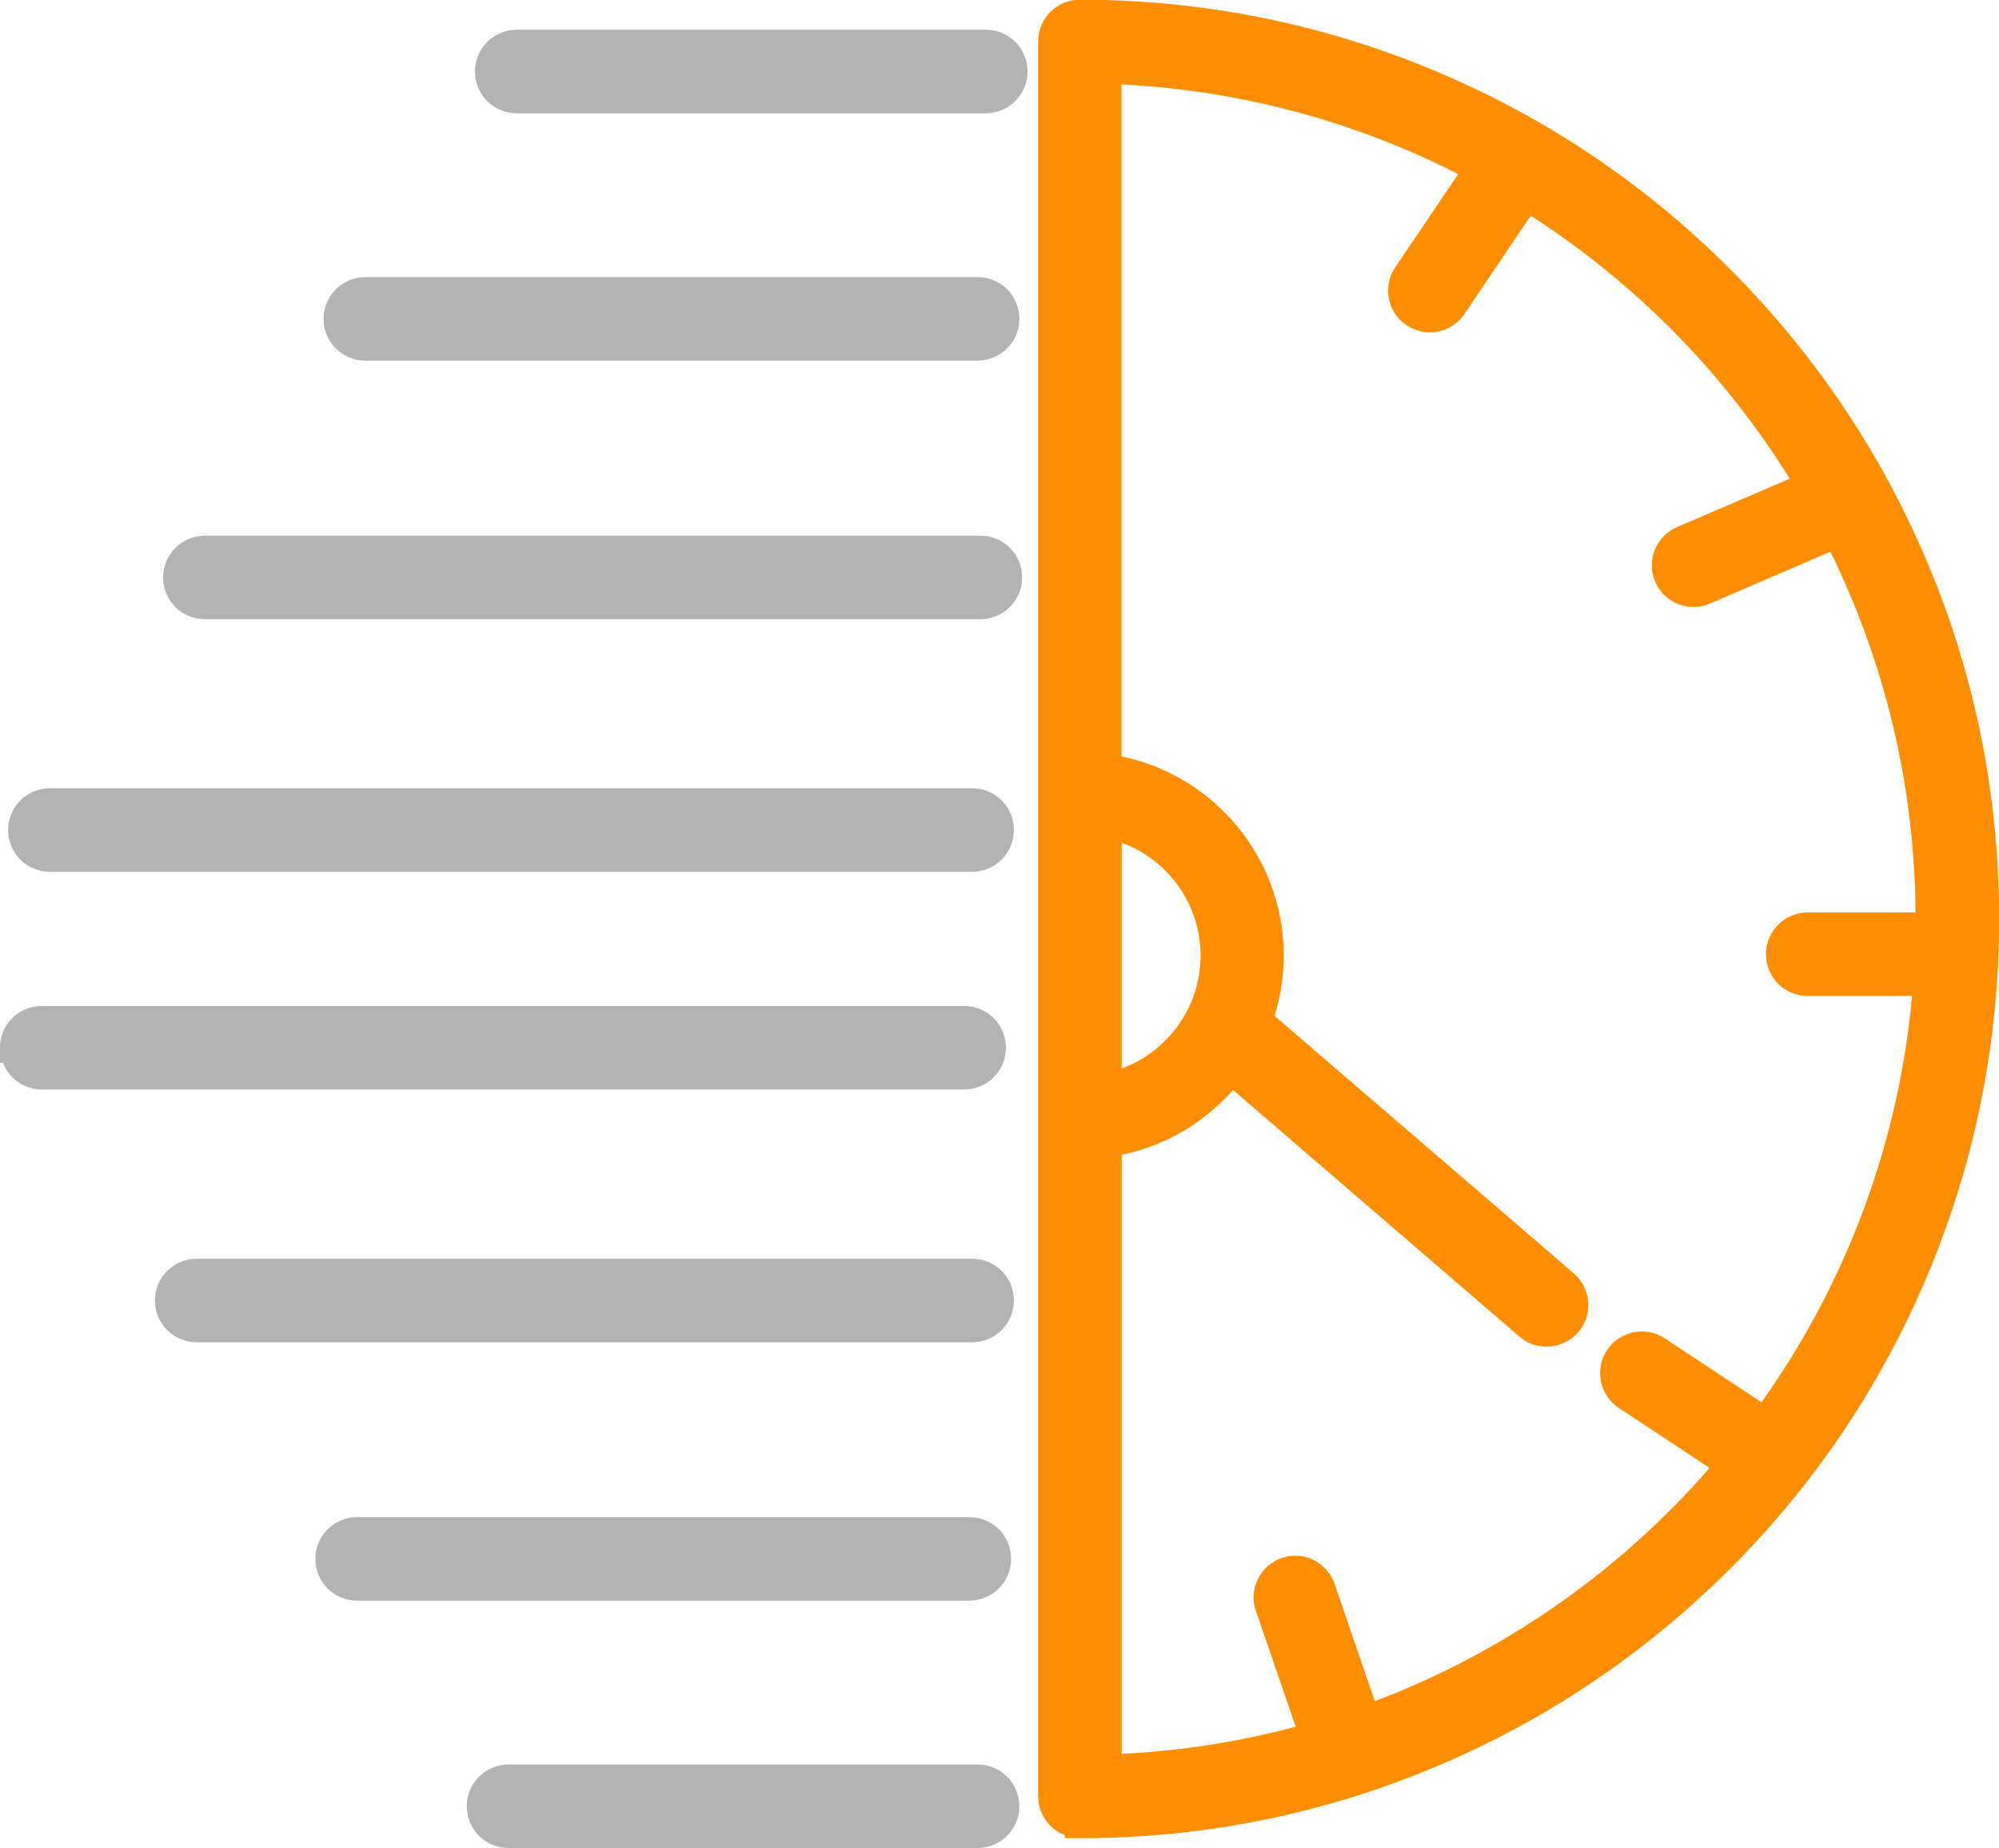
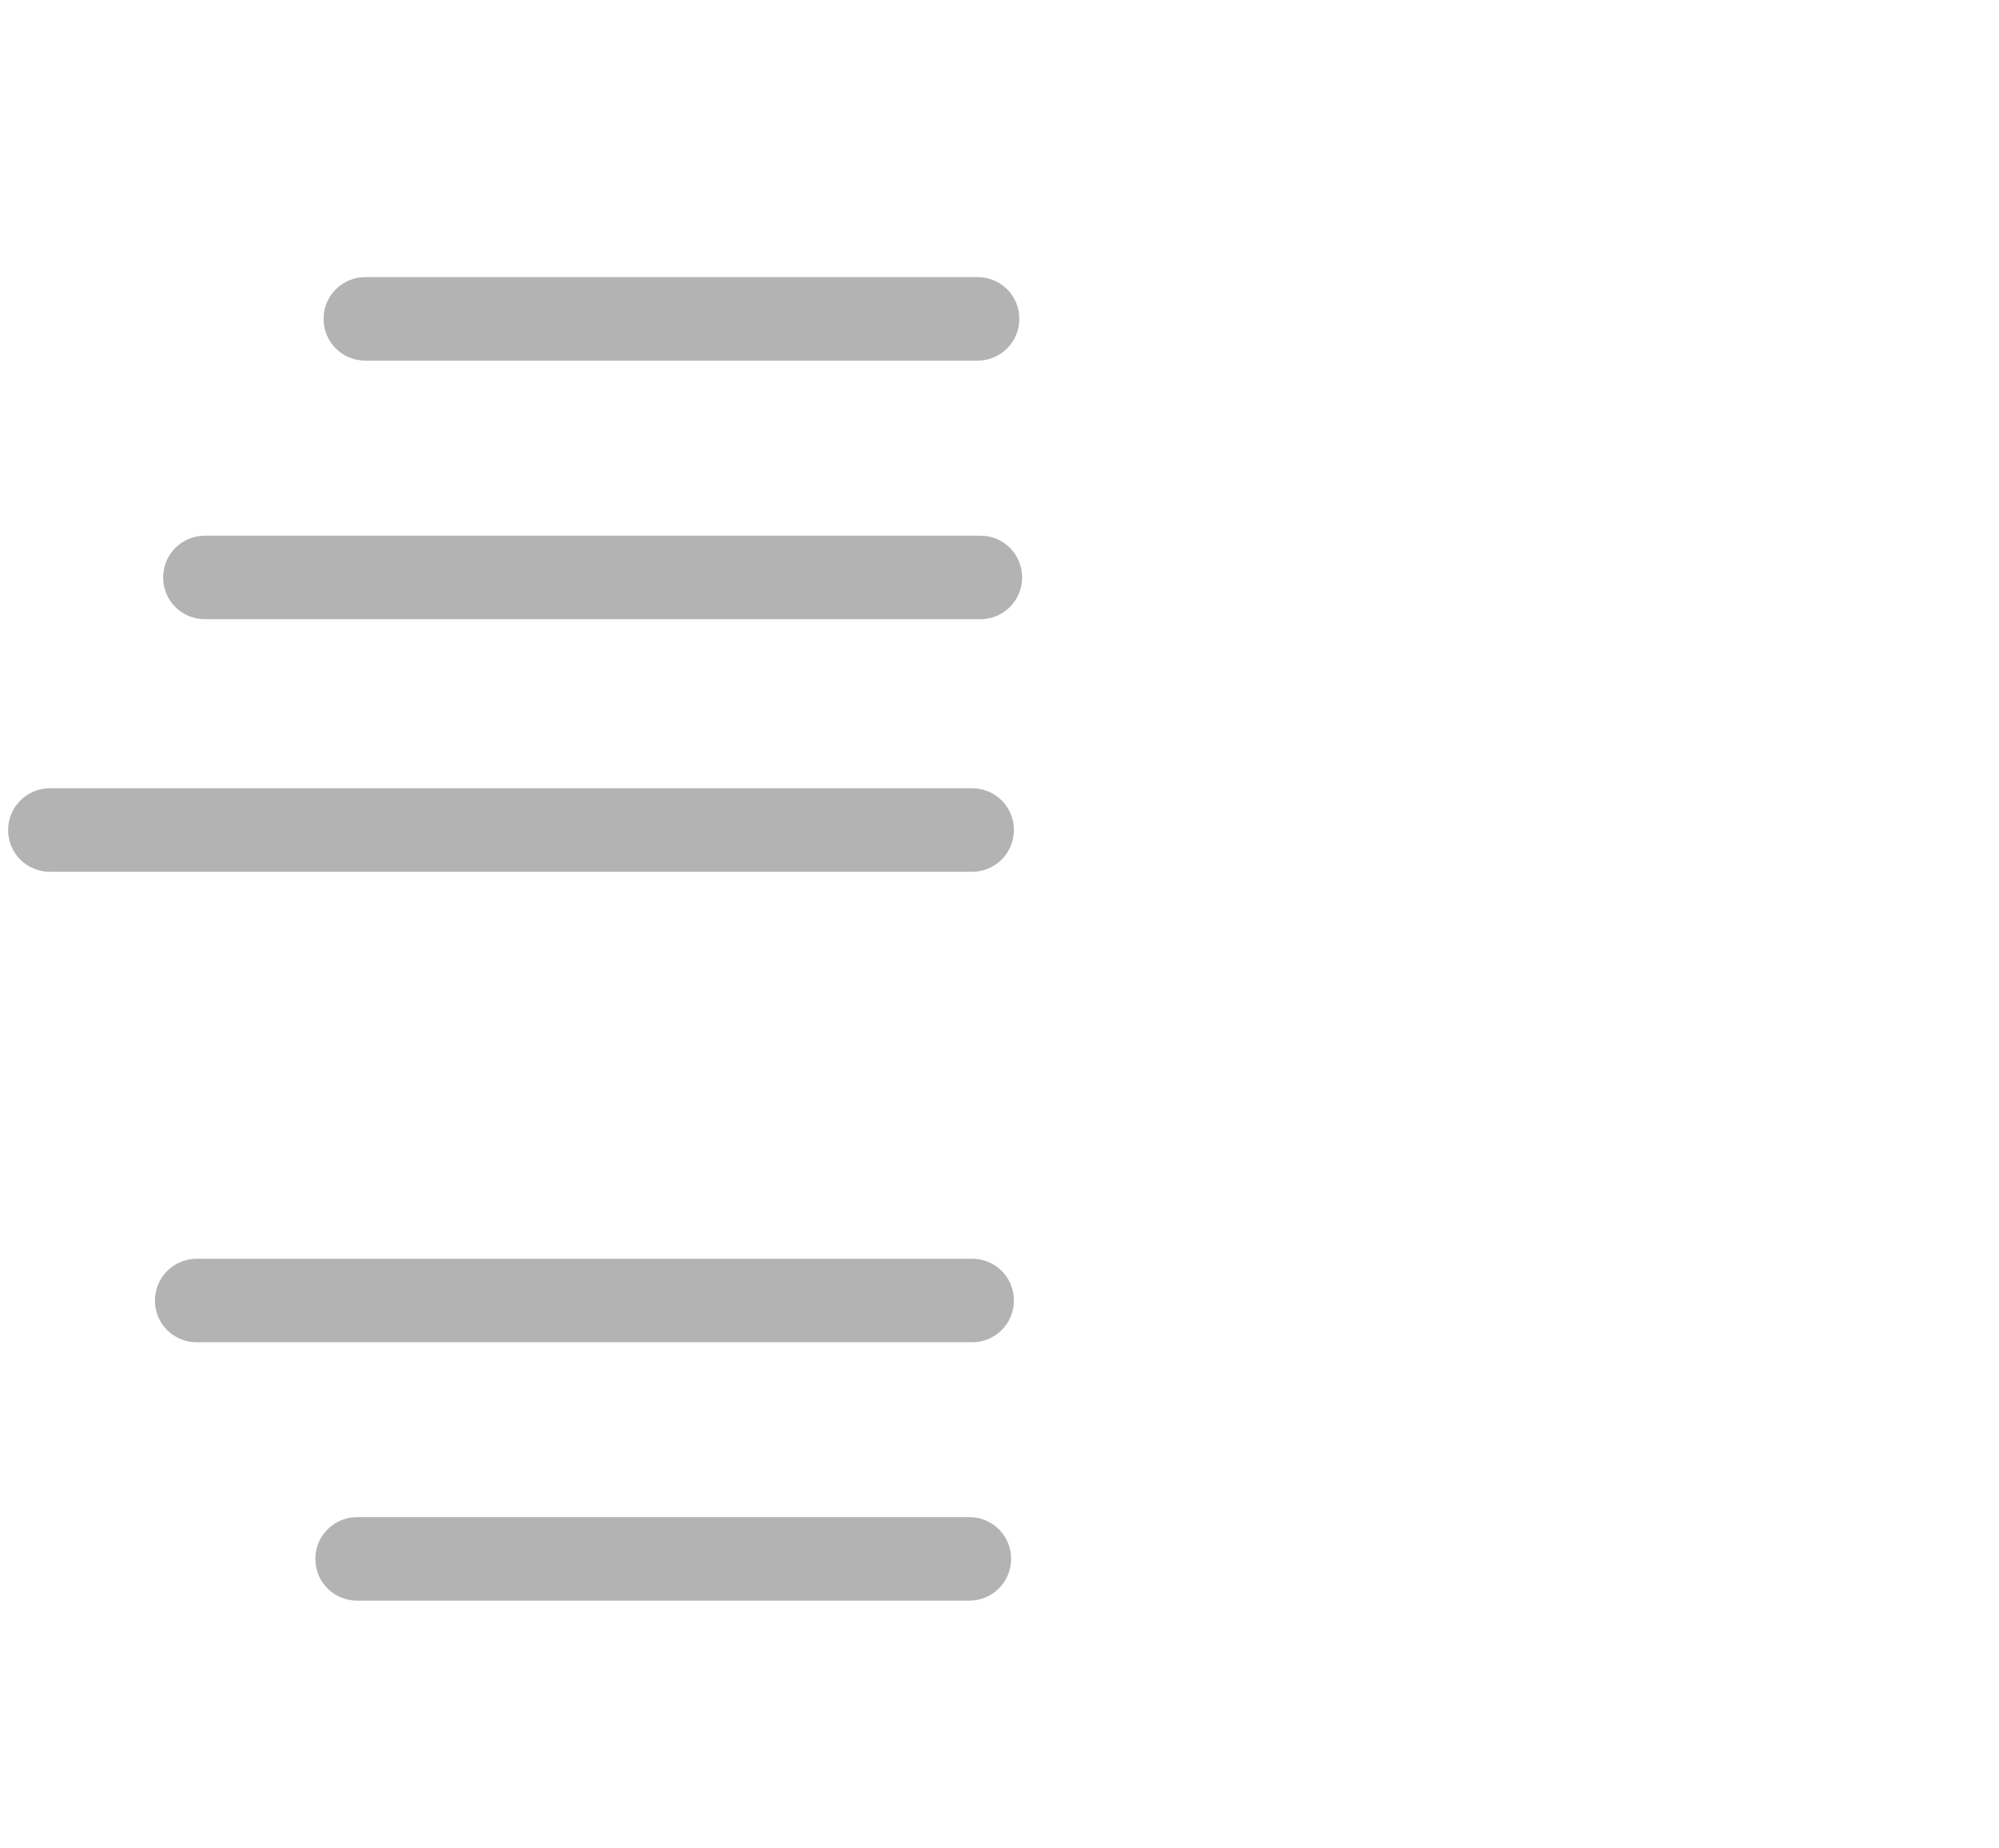
<svg xmlns="http://www.w3.org/2000/svg" id="Layer_2" viewBox="0 0 99.81 92.27">
  <defs>
    <style>.cls-1{fill:#ff8d00;stroke:#ff8d00;}.cls-1,.cls-2{stroke-miterlimit:10;stroke-width:1.51px;}.cls-2{fill:#b3b3b3;stroke:#b3b3b3;}</style>
  </defs>
  <g id="Layer_1-2">
    <g id="NewGroupe34">
      <g id="NewGroup0-13">
-         <path class="cls-1" d="m73.91,8.41l-3.62,5.36c-.41.61-.25,1.43.36,1.84.23.15.49.23.74.23.43,0,.84-.2,1.1-.58l3.72-5.52c5.84,3.61,10.74,8.6,14.25,14.51l-6.43,2.76c-.67.29-.98,1.07-.69,1.74.22.5.7.8,1.22.8.17,0,.35-.03.52-.11l6.67-2.87c2.97,5.8,4.65,12.36,4.65,19.31,0,.14,0,.29,0,.43h-6.14c-.73,0-1.33.59-1.33,1.33s.59,1.33,1.33,1.33h6.03c-.59,8.22-3.53,15.8-8.15,22.07l-5.43-3.59c-.61-.4-1.43-.24-1.84.37-.4.61-.24,1.43.37,1.84l5.25,3.47c-4.81,5.75-11.12,10.21-18.31,12.78l-2.26-6.59c-.24-.69-.99-1.06-1.68-.82-.69.24-1.06.99-.82,1.68l2.25,6.54c-3.32.96-6.82,1.52-10.42,1.63v-31.33c2.54-.35,4.75-1.72,6.22-3.68l14.89,12.82c.25.22.56.32.86.32.37,0,.74-.16,1.01-.46.48-.55.41-1.39-.14-1.87l-15.33-13.19c.37-1.01.58-2.11.58-3.25,0-4.74-3.53-8.68-8.1-9.31V3.43c6.73.21,13.07,1.99,18.66,4.98h0Zm-18.66,45.92v-13.25c3.1.61,5.45,3.35,5.45,6.63s-2.35,6.02-5.45,6.63h0Zm-1.33,36.69c6.09,0,12-1.19,17.57-3.55,5.37-2.27,10.2-5.53,14.35-9.67,4.14-4.14,7.4-8.97,9.67-14.35,2.35-5.56,3.55-11.48,3.55-17.57s-1.19-12-3.55-17.57c-2.27-5.37-5.53-10.2-9.67-14.35-4.14-4.14-8.97-7.4-14.35-9.67-5.56-2.35-11.48-3.55-17.57-3.55-.73,0-1.33.59-1.33,1.33v87.61c0,.73.59,1.33,1.33,1.33h0Z" />
-         <path class="cls-2" d="m49.22,2.24h-23.42c-.73,0-1.33.59-1.33,1.33s.59,1.33,1.33,1.33h23.42c.73,0,1.33-.59,1.33-1.33s-.59-1.33-1.33-1.33h0Z" />
        <path class="cls-2" d="m48.81,17.25c.73,0,1.33-.59,1.33-1.33s-.59-1.33-1.33-1.33h-30.57c-.73,0-1.33.59-1.33,1.33s.59,1.33,1.33,1.33h30.57Z" />
        <path class="cls-2" d="m48.94,27.5H10.23c-.73,0-1.33.59-1.33,1.33s.59,1.33,1.33,1.33h38.72c.73,0,1.33-.59,1.33-1.33s-.59-1.33-1.33-1.33h0Z" />
        <path class="cls-2" d="m48.54,42.77c.73,0,1.33-.59,1.33-1.33s-.59-1.33-1.33-1.33H2.49c-.73,0-1.33.59-1.33,1.33s.59,1.33,1.33,1.33h46.05Z" />
-         <path class="cls-2" d="m25.39,91.51h23.42c.73,0,1.33-.59,1.33-1.33s-.59-1.33-1.33-1.33h-23.42c-.73,0-1.33.59-1.33,1.33s.59,1.33,1.33,1.33h0Z" />
        <path class="cls-2" d="m17.83,79.16h30.57c.73,0,1.33-.59,1.33-1.33s-.59-1.33-1.33-1.33h-30.57c-.73,0-1.33.59-1.33,1.33s.59,1.33,1.33,1.33h0Z" />
        <path class="cls-2" d="m9.82,66.26h38.72c.73,0,1.33-.59,1.33-1.33s-.59-1.33-1.33-1.33H9.82c-.73,0-1.33.59-1.33,1.33s.59,1.33,1.33,1.33h0Z" />
-         <path class="cls-2" d="m.76,52.31c0,.73.59,1.33,1.33,1.33h46.05c.73,0,1.33-.59,1.33-1.33s-.59-1.33-1.33-1.33H2.08c-.73,0-1.33.59-1.33,1.33h0Z" />
      </g>
    </g>
  </g>
</svg>